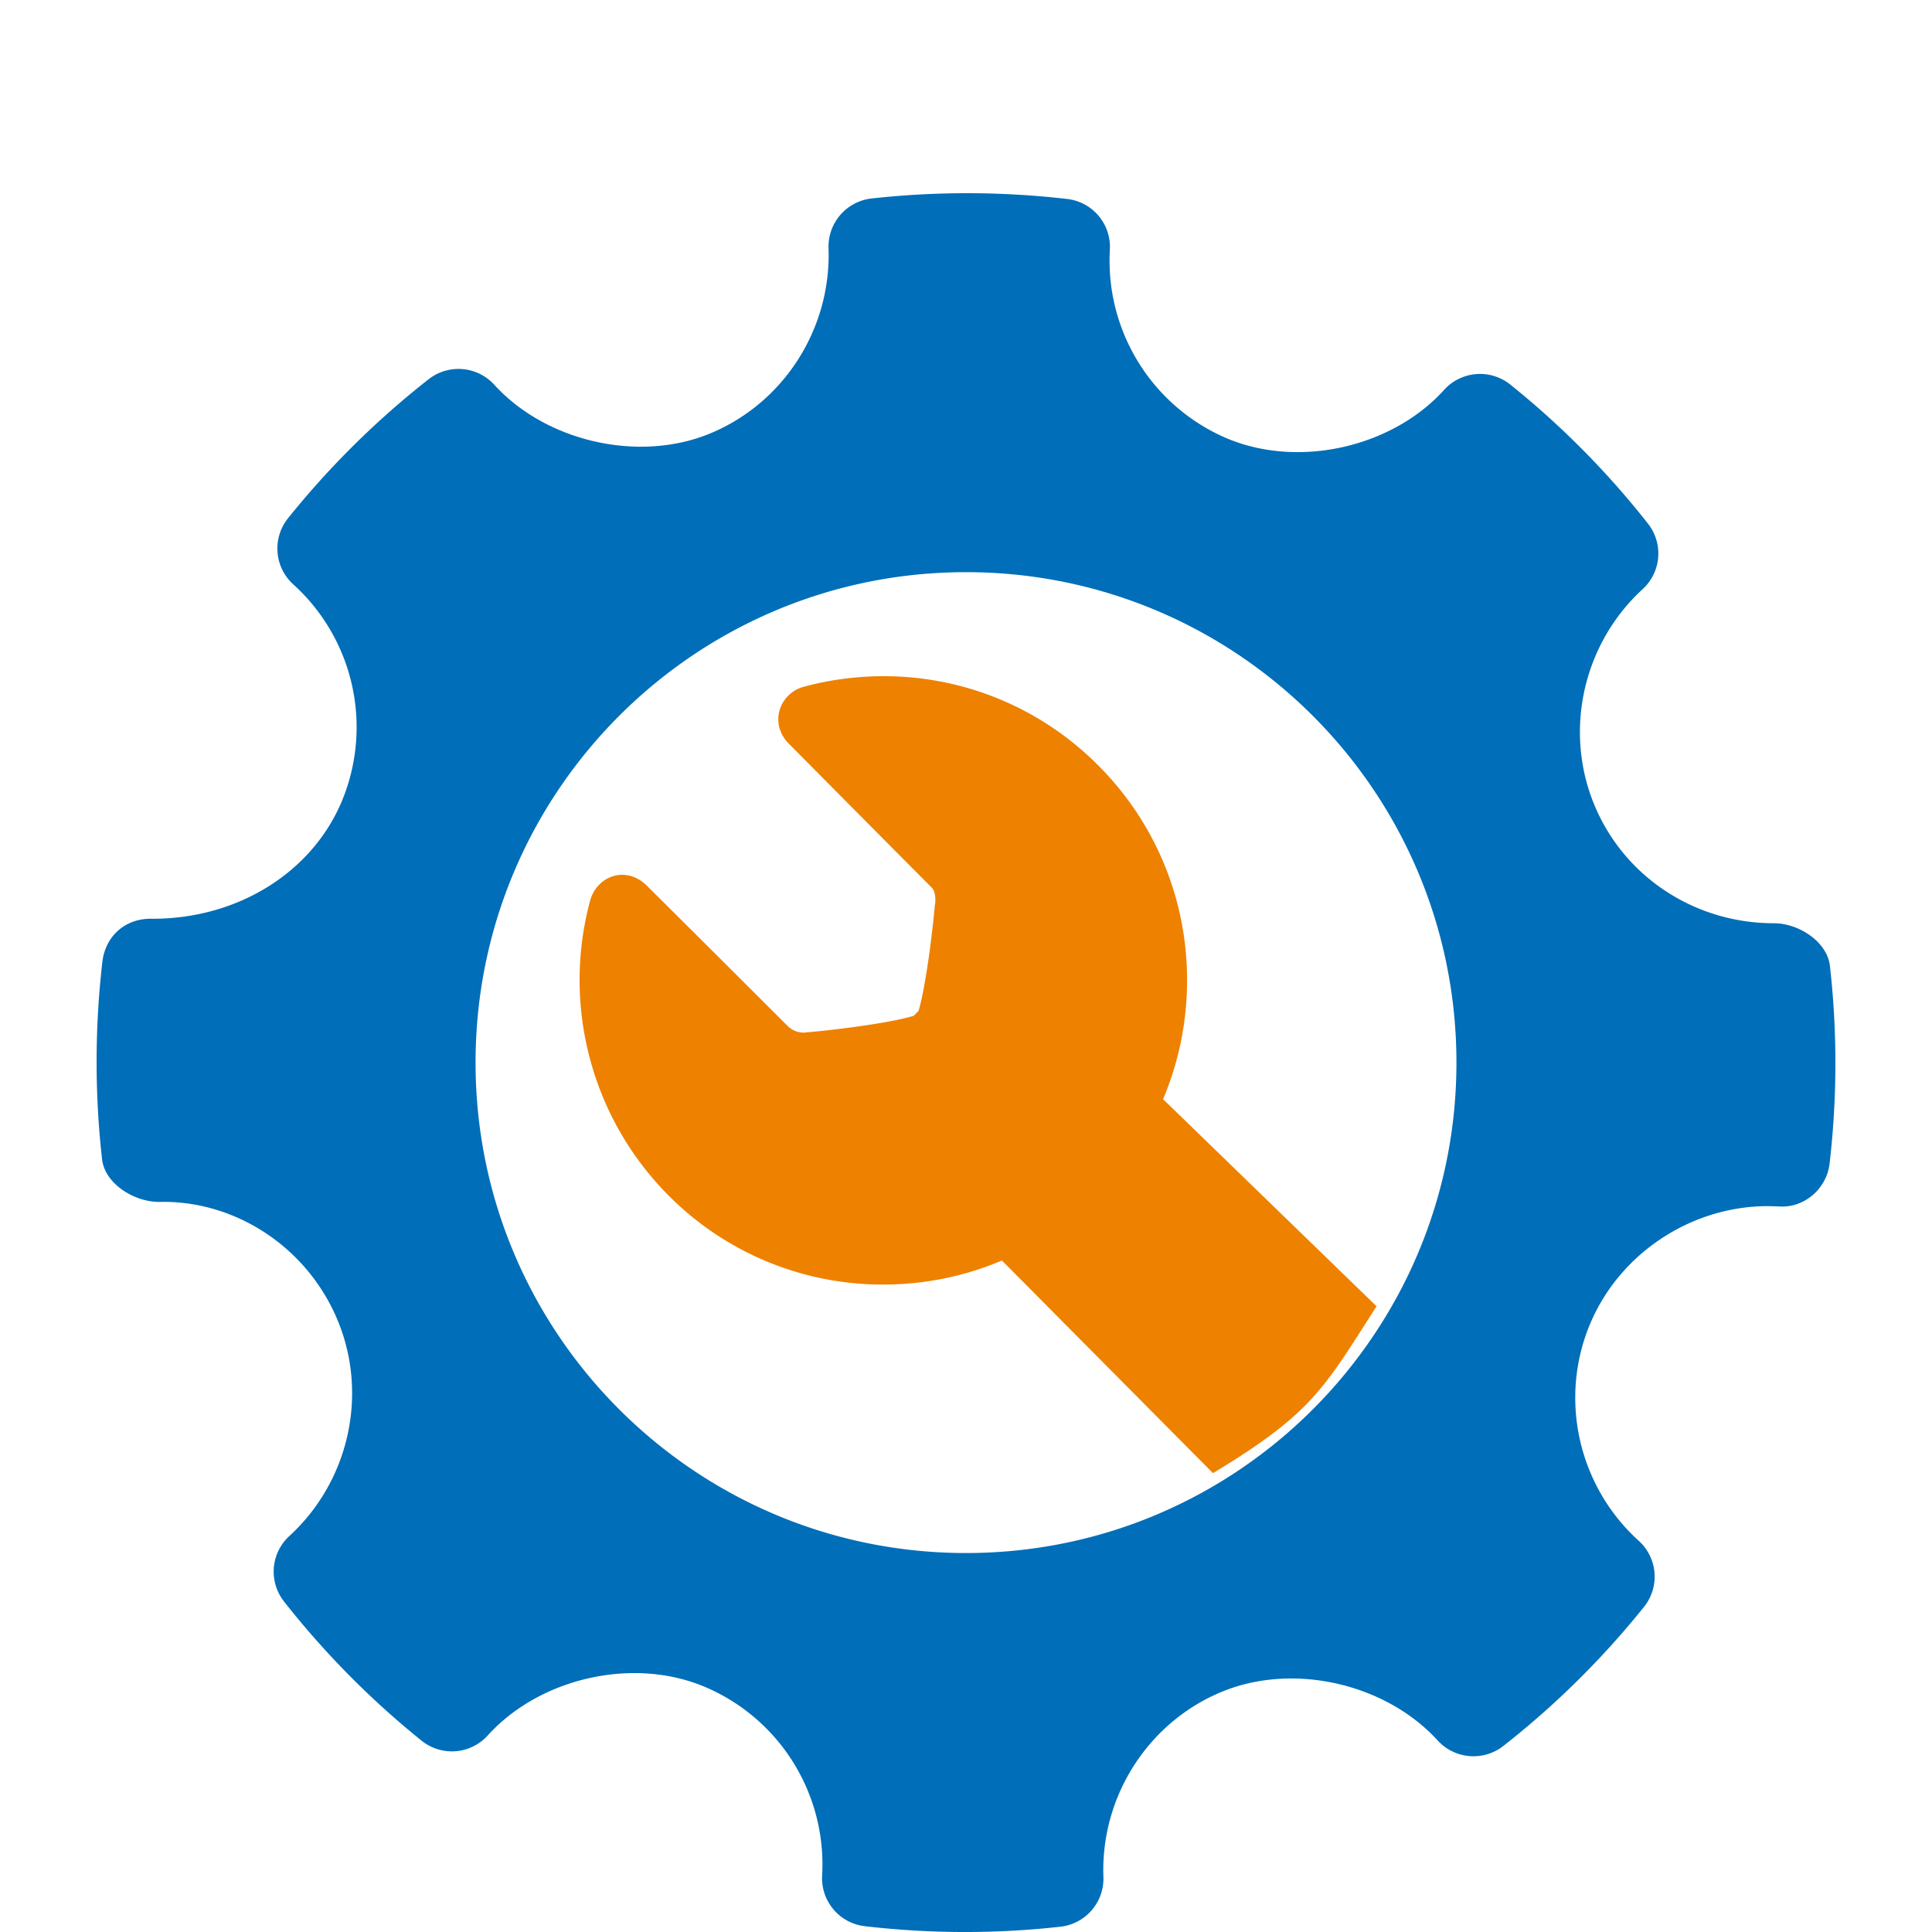
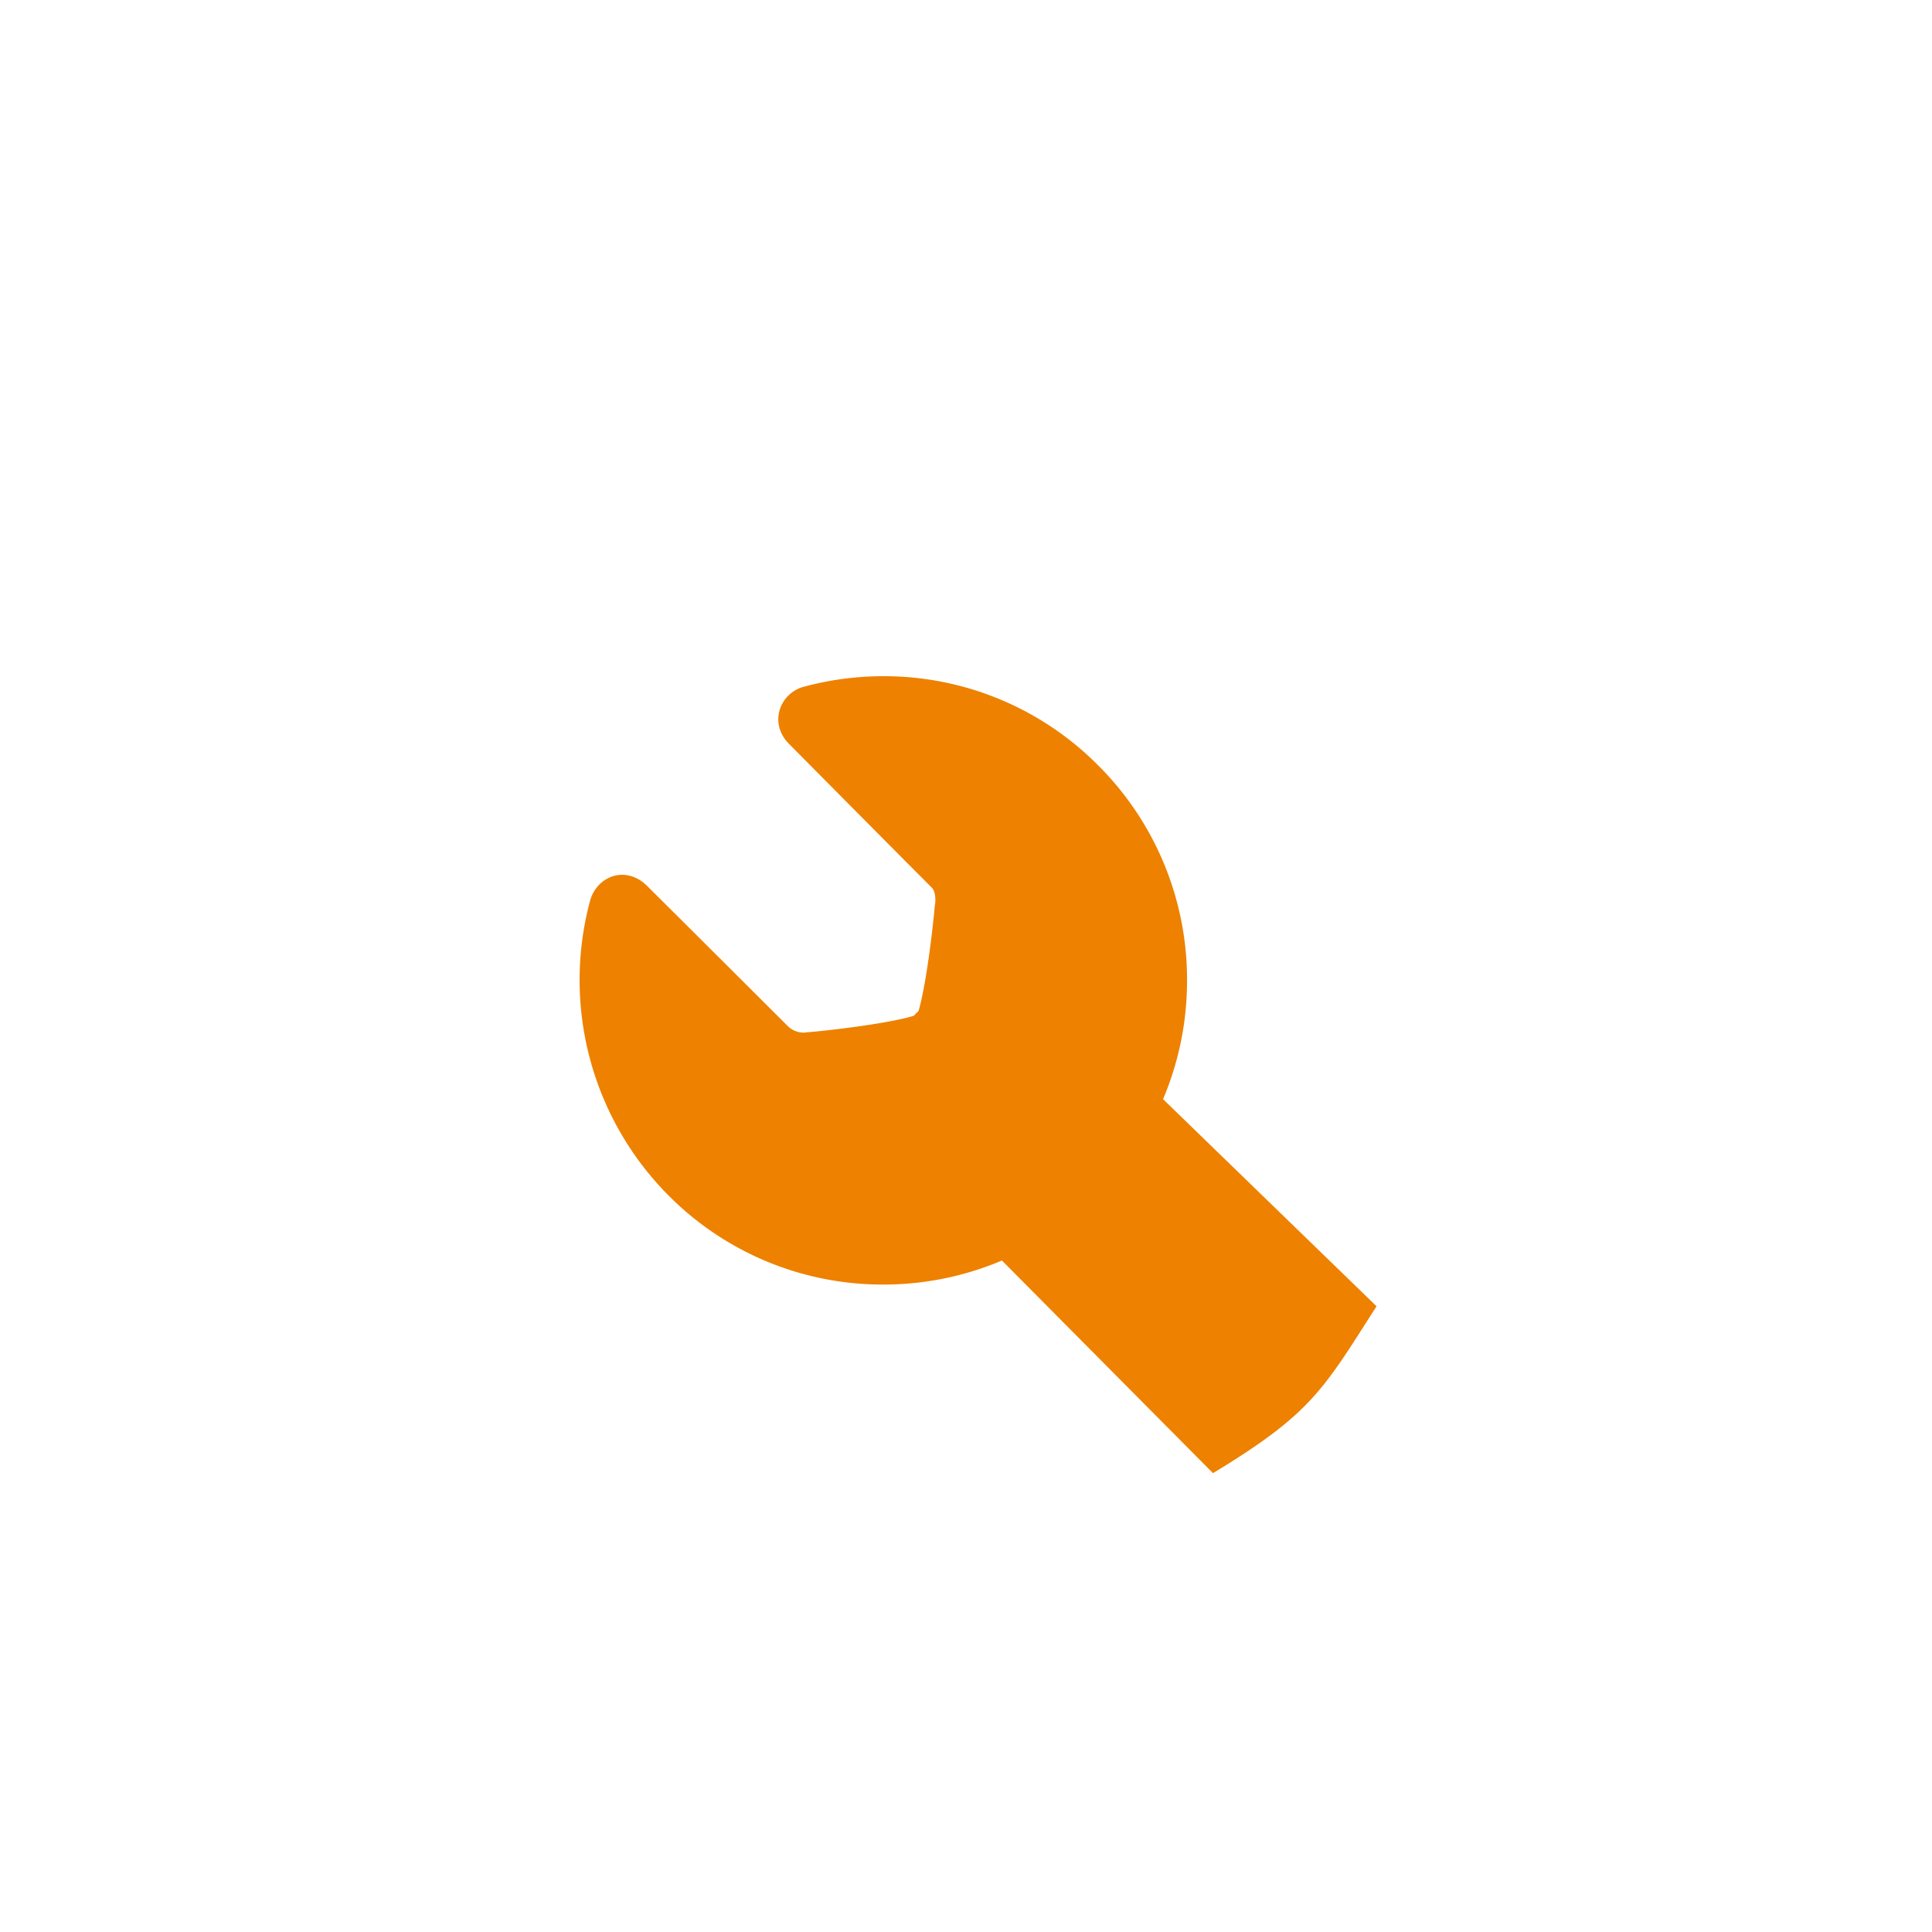
<svg xmlns="http://www.w3.org/2000/svg" width="80" height="80">
  <g fill="none" fill-rule="evenodd">
-     <path fill="#006EB8" fill-rule="nonzero" d="M36.09 8.219c2.697-.3 5.41-.29 8.1.02a1.998 1.998 0 0 1 1.767 2.104 7.996 7.996 0 0 0 4.862 7.816c2.979 1.243 6.834.36 8.98-2.017a2.005 2.005 0 0 1 2.735-.221 35.64 35.64 0 0 1 5.704 5.76 2 2 0 0 1-.22 2.715c-2.458 2.255-3.266 5.833-2.013 8.901 1.228 2.997 4.155 4.933 7.454 4.933 1.02 0 2.201.761 2.315 1.773a35.93 35.93 0 0 1-.016 8.186c-.125 1.054-1.074 1.85-2.107 1.766l-.445-.012c-3.183 0-6.141 1.96-7.365 4.88-1.3 3.102-.488 6.712 2.017 8.98a2 2 0 0 1 .215 2.737 35.835 35.835 0 0 1-5.824 5.758 2.01 2.01 0 0 1-2.717-.227c-2.142-2.353-5.953-3.238-8.915-2.028-3.065 1.254-5.048 4.34-4.927 7.677a2.003 2.003 0 0 1-1.781 2.061 35.693 35.693 0 0 1-8.1-.022 1.998 1.998 0 0 1-1.766-2.103 7.985 7.985 0 0 0-4.872-7.813c-2.966-1.245-6.82-.364-8.974 2.018a2.002 2.002 0 0 1-2.74.217 35.765 35.765 0 0 1-5.695-5.762 1.999 1.999 0 0 1 .218-2.711c2.462-2.258 3.272-5.835 2.014-8.903-1.264-3.073-4.272-5.012-7.408-4.933-1.032 0-2.247-.754-2.36-1.77a36.087 36.087 0 0 1 .015-8.187c.126-1.038.938-1.805 2.08-1.768 3.517 0 6.59-1.906 7.833-4.866a7.978 7.978 0 0 0-2.013-8.983 2.003 2.003 0 0 1-.215-2.735 35.788 35.788 0 0 1 5.824-5.758 2.006 2.006 0 0 1 2.716.228c2.142 2.355 5.97 3.232 8.912 2.03 3.07-1.257 5.047-4.343 4.93-7.681a2.004 2.004 0 0 1 1.782-2.06zM40 23.692c-11.216 0-20.308 9.092-20.308 20.308S28.784 64.308 40 64.308 60.308 55.216 60.308 44 51.216 23.692 40 23.692z" />
    <path fill="#EE8100" d="M57 54.09l-8.84-8.576c.65-1.536.994-3.2.993-4.919a12.52 12.52 0 0 0-3.684-8.906A12.486 12.486 0 0 0 36.575 28c-1.12 0-2.237.15-3.316.444-.473.129-.86.519-.986.993-.128.486.017.983.395 1.362 0 0 4.436 4.476 5.92 5.962.155.155.155.527.133.66l-.014.098c-.15 1.634-.438 3.595-.676 4.349-.032.032-.062.058-.095.091l-.098.101c-.763.245-2.751.537-4.408.686v-.009l-.075.019a.947.947 0 0 1-.753-.286 3736.468 3736.468 0 0 0-5.805-5.784c-.383-.382-.775-.462-1.036-.462-.61 0-1.155.44-1.327 1.073a12.65 12.65 0 0 0 3.247 12.204 12.489 12.489 0 0 0 8.894 3.69c1.716 0 3.379-.345 4.912-.996L50.227 61c4.097-2.478 4.573-3.475 6.773-6.91z" />
  </g>
</svg>